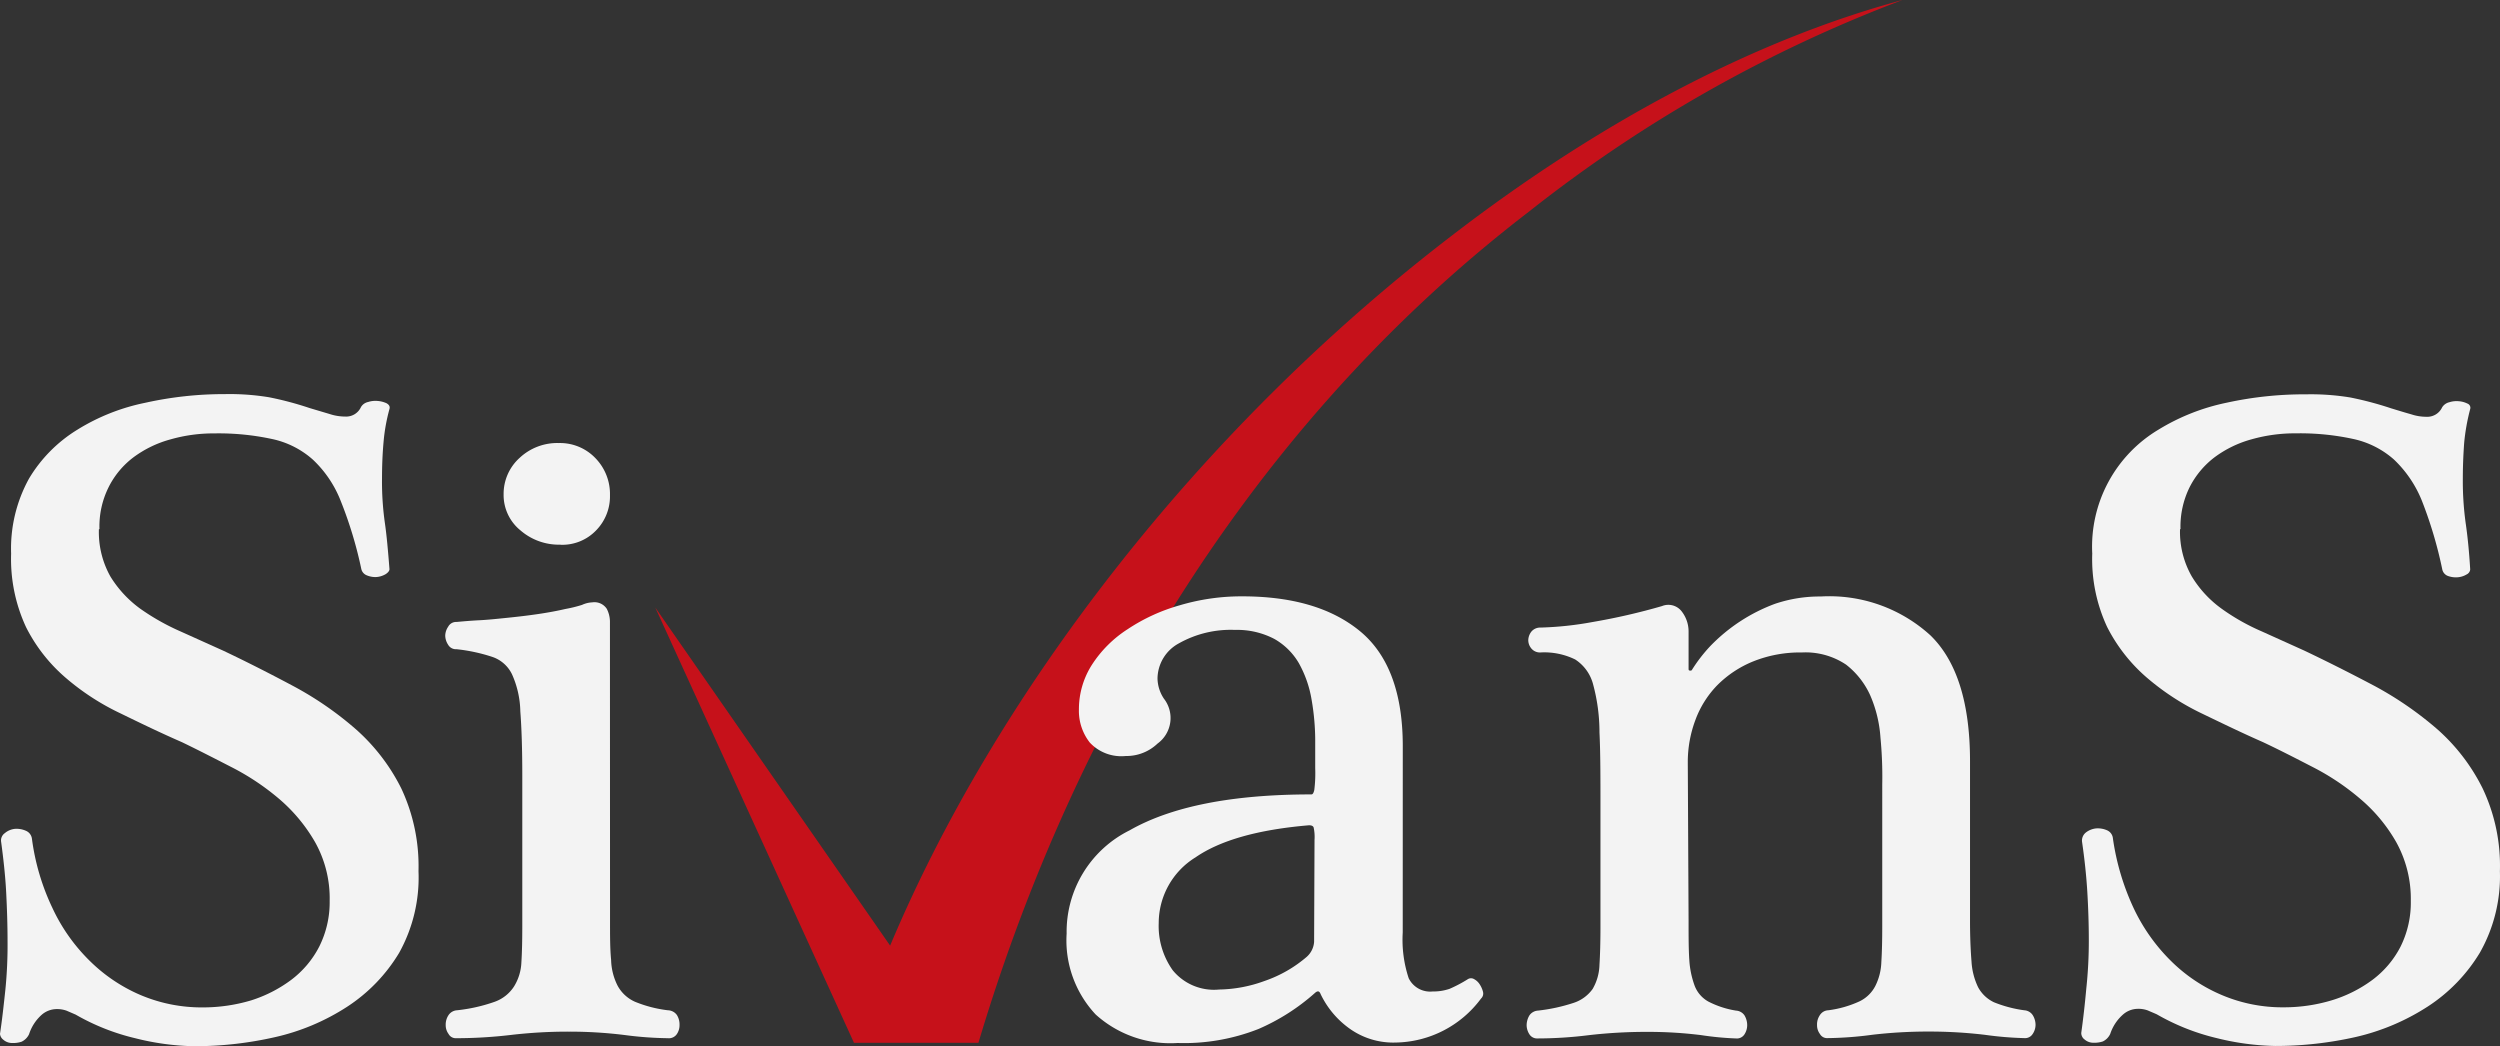
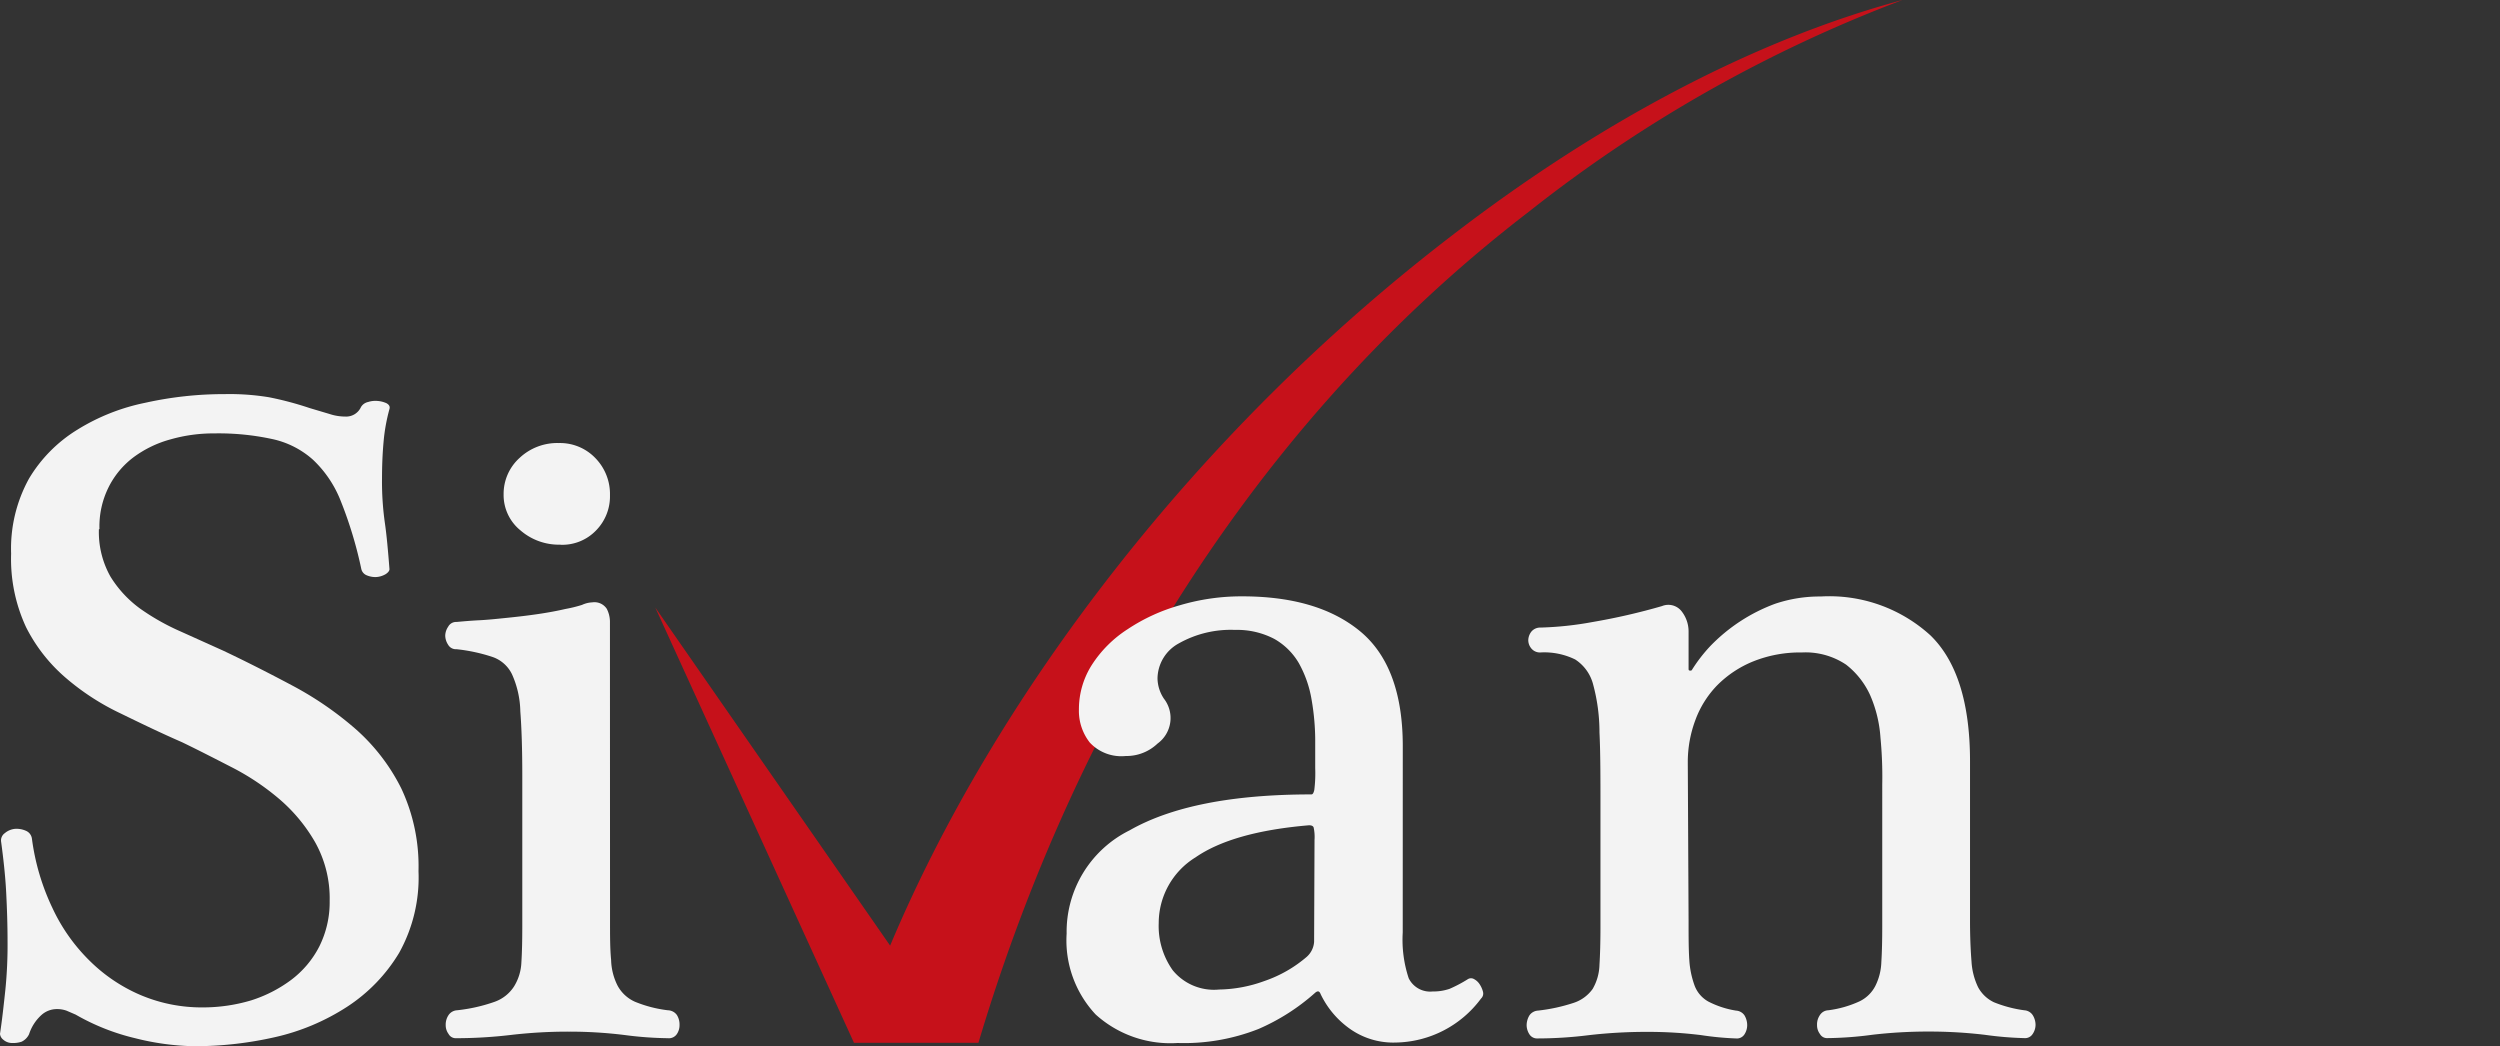
<svg xmlns="http://www.w3.org/2000/svg" width="167.45" height="70.078" viewBox="0 0 167.45 70.078">
  <rect x="0" y="0" width="167.45" height="70.078" fill="#333333" stroke="none" />
  <g id="グループ_6724" data-name="グループ 6724" transform="translate(-153 -973.961)" style="isolation: isolate">
    <path id="パス_9192" data-name="パス 9192" d="M124.987,15.792C107.86,28.917,94.431,46.562,87.379,63.338L71.65,40.695,84.959,69.849h8.334c5.673-19.023,16.916-40.36,36.849-55.654A93.575,93.575,0,0,1,155.187,0c-9.4,2.527-19.788,7.774-30.2,15.792" transform="translate(125.242 973.961)" fill="#c6111a" fill-rule="evenodd" />
    <path id="パス_9193" data-name="パス 9193" d="M6.624,51.895a6.07,6.07,0,0,0,.771,3.162A7.539,7.539,0,0,0,9.4,57.218a15.339,15.339,0,0,0,2.692,1.518l2.848,1.283c1.59.753,3.162,1.554,4.709,2.379a22.439,22.439,0,0,1,4.215,2.915,13.11,13.11,0,0,1,3.011,3.932,12.237,12.237,0,0,1,1.156,5.546,10.376,10.376,0,0,1-1.3,5.48,11.165,11.165,0,0,1-3.493,3.613,14.881,14.881,0,0,1-4.854,2.035,24.409,24.409,0,0,1-5.384.6,17.253,17.253,0,0,1-3.92-.53A14.883,14.883,0,0,1,5.064,84.4l-.6-.259a1.873,1.873,0,0,0-.717-.108,1.542,1.542,0,0,0-.939.367,2.957,2.957,0,0,0-.861,1.313,1.054,1.054,0,0,1-.506.506,1.854,1.854,0,0,1-.662.084.885.885,0,0,1-.554-.217A.56.56,0,0,1,0,85.69c.139-.909.247-1.9.361-2.969A30,30,0,0,0,.506,79.5c0-1.1-.036-2.162-.09-3.246S.235,74.007.078,72.845a.6.6,0,0,1,.247-.6A1.241,1.241,0,0,1,1,71.96a1.536,1.536,0,0,1,.729.126.668.668,0,0,1,.409.53,15.411,15.411,0,0,0,1.373,4.643,12.111,12.111,0,0,0,2.511,3.553,10.942,10.942,0,0,0,3.4,2.282,10.471,10.471,0,0,0,4.173.825,11.271,11.271,0,0,0,3.224-.47,9.033,9.033,0,0,0,2.683-1.372,6.516,6.516,0,0,0,1.879-2.228,6.624,6.624,0,0,0,.7-3.065,7.7,7.7,0,0,0-.976-3.932,11,11,0,0,0-2.409-2.9,16.476,16.476,0,0,0-3.2-2.132c-1.168-.6-2.276-1.168-3.3-1.662-1.379-.6-2.758-1.265-4.125-1.933a16.307,16.307,0,0,1-3.7-2.409,10.966,10.966,0,0,1-2.626-3.366,10.84,10.84,0,0,1-1-4.92,9.707,9.707,0,0,1,1.2-5.034,9.635,9.635,0,0,1,3.234-3.27,13.85,13.85,0,0,1,4.559-1.807,24.335,24.335,0,0,1,5.311-.578,16.309,16.309,0,0,1,2.975.211,22.024,22.024,0,0,1,2.716.723l1.343.4a3.337,3.337,0,0,0,1.042.169,1.09,1.09,0,0,0,1.054-.638.729.729,0,0,1,.476-.337A1.6,1.6,0,0,1,25.3,43.3a1.747,1.747,0,0,1,.6.157c.157.1.235.2.187.379a12.291,12.291,0,0,0-.4,2.252c-.066.747-.1,1.536-.1,2.409a19.776,19.776,0,0,0,.187,2.939c.126.861.217,1.9.313,3.131,0,.114-.1.229-.253.331a1.421,1.421,0,0,1-.6.193,1.451,1.451,0,0,1-.656-.108.6.6,0,0,1-.379-.434A27.508,27.508,0,0,0,22.823,50a7.576,7.576,0,0,0-1.873-2.776,5.968,5.968,0,0,0-2.716-1.373,16.945,16.945,0,0,0-3.854-.379,10.5,10.5,0,0,0-2.957.4,7.412,7.412,0,0,0-2.481,1.2,5.685,5.685,0,0,0-1.68,2.029,5.884,5.884,0,0,0-.6,2.782" transform="translate(153 957.518)" fill="#f3f3f3" />
    <path id="パス_9194" data-name="パス 9194" d="M60.1,80.272c0,1.036,0,1.9.072,2.626a4.023,4.023,0,0,0,.44,1.746A2.457,2.457,0,0,0,61.77,85.71a8.431,8.431,0,0,0,2.21.572.759.759,0,0,1,.6.319,1.2,1.2,0,0,1,.175.668,1.054,1.054,0,0,1-.175.6.638.638,0,0,1-.6.283,24.185,24.185,0,0,1-2.933-.217,30.024,30.024,0,0,0-3.7-.223,32.972,32.972,0,0,0-3.9.223,31.316,31.316,0,0,1-3.655.217.542.542,0,0,1-.506-.283.987.987,0,0,1-.193-.6,1.144,1.144,0,0,1,.193-.668.735.735,0,0,1,.56-.319,11.1,11.1,0,0,0,2.535-.572,2.565,2.565,0,0,0,1.3-1.042,3.312,3.312,0,0,0,.482-1.608c.042-.662.06-1.451.06-2.409V70.576c0-1.807-.048-3.228-.132-4.318a6.323,6.323,0,0,0-.56-2.487,2.264,2.264,0,0,0-1.307-1.156,11.442,11.442,0,0,0-2.409-.518.6.6,0,0,1-.56-.3,1.15,1.15,0,0,1-.193-.6,1.09,1.09,0,0,1,.193-.6.6.6,0,0,1,.56-.325c.416-.036.921-.084,1.524-.114s1.247-.1,1.921-.169,1.331-.145,2.023-.247,1.3-.217,1.843-.343a8.793,8.793,0,0,0,1.1-.271,1.806,1.806,0,0,1,.687-.169.988.988,0,0,1,.97.434,1.939,1.939,0,0,1,.211.813ZM56.79,55.094a3.932,3.932,0,0,1-2.692-.958,3.047,3.047,0,0,1-1.126-2.409,3.246,3.246,0,0,1,1.078-2.451,3.685,3.685,0,0,1,2.62-.988,3.282,3.282,0,0,1,2.469,1.03,3.445,3.445,0,0,1,.957,2.463,3.252,3.252,0,0,1-.927,2.355,3.131,3.131,0,0,1-2.409.964" transform="translate(133.76 955.348)" fill="#f3f3f3" />
    <path id="パス_9195" data-name="パス 9195" d="M139.936,87.856a8.2,8.2,0,0,0,.4,3.065,1.6,1.6,0,0,0,1.6.885,3.384,3.384,0,0,0,1.132-.175,9.031,9.031,0,0,0,1.241-.656.4.4,0,0,1,.4,0,1,1,0,0,1,.379.349,1.643,1.643,0,0,1,.223.5.458.458,0,0,1-.132.458,7.248,7.248,0,0,1-5.745,2.945,5.028,5.028,0,0,1-3.107-.97,6.022,6.022,0,0,1-1.891-2.276c-.084-.217-.2-.235-.385-.072a14.068,14.068,0,0,1-3.776,2.409,13.586,13.586,0,0,1-5.42.939,7.463,7.463,0,0,1-5.486-1.909,7.258,7.258,0,0,1-1.945-5.42,7.58,7.58,0,0,1,4.215-6.913c2.8-1.6,6.853-2.409,12.188-2.409.078,0,.145-.1.187-.307a9.126,9.126,0,0,0,.06-1.445v-1.68a16.158,16.158,0,0,0-.247-2.939,7.528,7.528,0,0,0-.843-2.409,4.414,4.414,0,0,0-1.656-1.638,5.371,5.371,0,0,0-2.626-.6,7.082,7.082,0,0,0-3.758.9,2.71,2.71,0,0,0-1.433,2.355,2.523,2.523,0,0,0,.428,1.349,2.114,2.114,0,0,1-.428,3.011,3.011,3.011,0,0,1-2.126.831,2.887,2.887,0,0,1-2.409-.9,3.439,3.439,0,0,1-.729-2.222,5.528,5.528,0,0,1,.855-2.963,7.949,7.949,0,0,1,2.409-2.409,12.3,12.3,0,0,1,3.487-1.6,14.483,14.483,0,0,1,4.179-.6c3.342,0,5.968.759,7.871,2.312s2.891,4.107,2.891,7.72Zm-5.908-6.2a2.974,2.974,0,0,0-.06-.837c-.042-.1-.138-.145-.313-.145q-5.119.434-7.6,2.15a5.173,5.173,0,0,0-2.463,4.4,5.112,5.112,0,0,0,.939,3.162,3.571,3.571,0,0,0,3.119,1.289,9.171,9.171,0,0,0,3.011-.566,8.617,8.617,0,0,0,2.848-1.626A1.475,1.475,0,0,0,134,88.482Z" transform="translate(107.019 948.564)" fill="#f3f3f3" />
    <path id="パス_9196" data-name="パス 9196" d="M178.836,87.063c0,1.036,0,1.9.048,2.626a6.08,6.08,0,0,0,.361,1.746,2.047,2.047,0,0,0,.927,1.06,6.16,6.16,0,0,0,1.843.6.735.735,0,0,1,.566.319,1.288,1.288,0,0,1,.181.668,1.132,1.132,0,0,1-.181.6.6.6,0,0,1-.566.277,20.309,20.309,0,0,1-2.342-.223,28.663,28.663,0,0,0-3.613-.217,33.606,33.606,0,0,0-3.878.217,27.992,27.992,0,0,1-3.5.223.6.6,0,0,1-.506-.277,1.138,1.138,0,0,1-.187-.6,1.3,1.3,0,0,1,.187-.668.747.747,0,0,1,.566-.319,11.7,11.7,0,0,0,2.409-.524,2.523,2.523,0,0,0,1.259-.927,3.39,3.39,0,0,0,.458-1.626c.042-.668.066-1.524.066-2.565V79.542c0-2.029,0-3.734-.066-5.077a12.3,12.3,0,0,0-.428-3.228,2.83,2.83,0,0,0-1.2-1.662,4.709,4.709,0,0,0-2.318-.47.741.741,0,0,1-.6-.247.867.867,0,0,1-.223-.566.963.963,0,0,1,.223-.6.765.765,0,0,1,.6-.253,22.373,22.373,0,0,0,3.487-.373A42.05,42.05,0,0,0,177.053,66a1.126,1.126,0,0,1,1.307.337,2.186,2.186,0,0,1,.476,1.331v2.5c0,.1,0,.139.084.151s.12,0,.157-.072a10.373,10.373,0,0,1,1.2-1.554,11.647,11.647,0,0,1,4.336-2.842,9.359,9.359,0,0,1,3.071-.494,10.05,10.05,0,0,1,7.347,2.6c1.77,1.716,2.656,4.535,2.656,8.431V87.063c0,1.12.042,2.035.1,2.746a4.571,4.571,0,0,0,.44,1.716,2.348,2.348,0,0,0,1.066,1.012,8.377,8.377,0,0,0,2.03.536.723.723,0,0,1,.56.319,1.24,1.24,0,0,1,.193.668,1.1,1.1,0,0,1-.193.6.6.6,0,0,1-.56.277,23.209,23.209,0,0,1-2.656-.223,31.689,31.689,0,0,0-3.71-.217,32.305,32.305,0,0,0-3.824.217,24.039,24.039,0,0,1-3.011.223.542.542,0,0,1-.488-.277.963.963,0,0,1-.193-.6,1.1,1.1,0,0,1,.193-.668.692.692,0,0,1,.554-.319,7.156,7.156,0,0,0,2.1-.6,2.324,2.324,0,0,0,1.06-1.036,3.848,3.848,0,0,0,.4-1.608c.042-.656.06-1.451.06-2.409V77.928a27.16,27.16,0,0,0-.12-3.125,8.5,8.5,0,0,0-.68-2.812,5.419,5.419,0,0,0-1.626-2.072,4.878,4.878,0,0,0-2.951-.813,8.431,8.431,0,0,0-3.27.6,7.226,7.226,0,0,0-2.409,1.6,6.624,6.624,0,0,0-1.469,2.349,8.017,8.017,0,0,0-.5,2.836Z" transform="translate(87.265 948.557)" fill="#f3f3f3" />
-     <path id="パス_9197" data-name="パス 9197" d="M235.734,51.9a6.022,6.022,0,0,0,.789,3.162,7.359,7.359,0,0,0,2,2.162,14.263,14.263,0,0,0,2.686,1.518l2.842,1.283c1.584.753,3.168,1.554,4.727,2.379a23.194,23.194,0,0,1,4.215,2.915A12.976,12.976,0,0,1,256,69.252,12.081,12.081,0,0,1,257.16,74.8a10.376,10.376,0,0,1-1.343,5.462,11.183,11.183,0,0,1-3.5,3.613,15.055,15.055,0,0,1-4.818,2.035,24.454,24.454,0,0,1-5.384.6,17.465,17.465,0,0,1-3.938-.53,14.958,14.958,0,0,1-4-1.59c-.2-.09-.4-.169-.6-.259a1.806,1.806,0,0,0-.7-.108,1.517,1.517,0,0,0-.945.367,2.962,2.962,0,0,0-.873,1.313,1.042,1.042,0,0,1-.5.506,1.856,1.856,0,0,1-.663.084.885.885,0,0,1-.554-.217.536.536,0,0,1-.223-.44c.126-.909.241-1.9.337-2.969a30.049,30.049,0,0,0,.169-3.222c0-1.072-.036-2.162-.1-3.246s-.187-2.216-.355-3.378a.692.692,0,0,1,.247-.6,1.331,1.331,0,0,1,.7-.283,1.536,1.536,0,0,1,.729.126.65.65,0,0,1,.391.53,16.511,16.511,0,0,0,1.379,4.661,12.368,12.368,0,0,0,2.511,3.559,10.8,10.8,0,0,0,3.4,2.282,10.363,10.363,0,0,0,4.155.825,11.074,11.074,0,0,0,3.216-.47,8.913,8.913,0,0,0,2.722-1.367,6.467,6.467,0,0,0,1.885-2.228,6.623,6.623,0,0,0,.687-3.065,7.829,7.829,0,0,0-.976-3.932,10.731,10.731,0,0,0-2.409-2.9,16.337,16.337,0,0,0-3.186-2.132c-1.162-.6-2.27-1.168-3.318-1.662-1.367-.6-2.74-1.265-4.125-1.933a16.777,16.777,0,0,1-3.685-2.409,11.133,11.133,0,0,1-2.638-3.372,10.754,10.754,0,0,1-1-4.92,9.123,9.123,0,0,1,4.432-8.3,14.248,14.248,0,0,1,4.571-1.807,24.336,24.336,0,0,1,5.311-.56,16.259,16.259,0,0,1,2.975.211,22.668,22.668,0,0,1,2.722.723c.536.163.976.3,1.343.4a3.216,3.216,0,0,0,1.018.169,1.1,1.1,0,0,0,1.066-.638.777.777,0,0,1,.482-.337,1.6,1.6,0,0,1,.638-.066,1.56,1.56,0,0,1,.572.157.3.3,0,0,1,.181.379,14.04,14.04,0,0,0-.4,2.252c-.054.747-.09,1.536-.09,2.409a20.61,20.61,0,0,0,.187,2.939c.126.861.235,1.9.307,3.131a.41.41,0,0,1-.235.331,1.367,1.367,0,0,1-.6.193,1.554,1.554,0,0,1-.662-.09.6.6,0,0,1-.373-.434,28.217,28.217,0,0,0-1.361-4.589,7.83,7.83,0,0,0-1.879-2.776,6.022,6.022,0,0,0-2.716-1.373,16.8,16.8,0,0,0-3.842-.379,10.658,10.658,0,0,0-2.975.4,7.437,7.437,0,0,0-2.475,1.2,5.829,5.829,0,0,0-1.686,2.029,5.956,5.956,0,0,0-.6,2.782" transform="translate(63.284 957.51)" fill="#f3f3f3" />
  </g>
</svg>